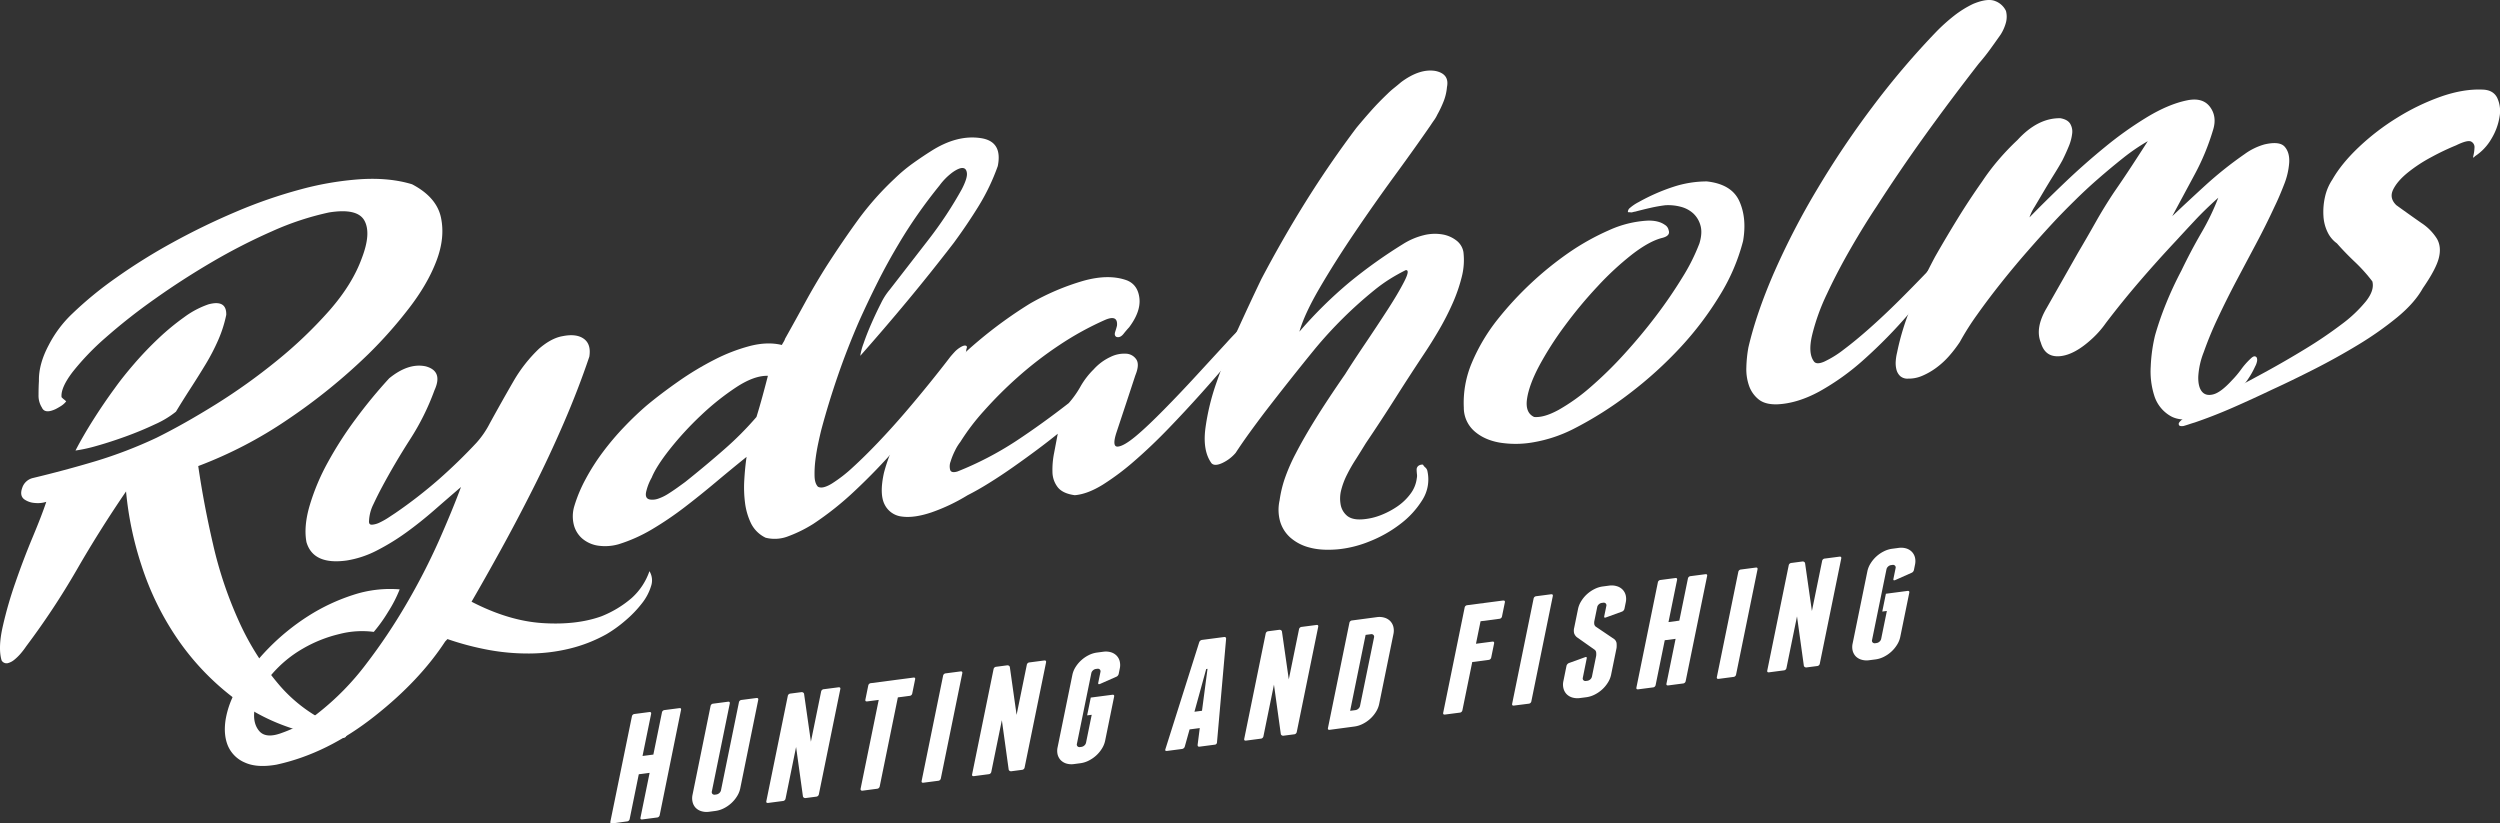
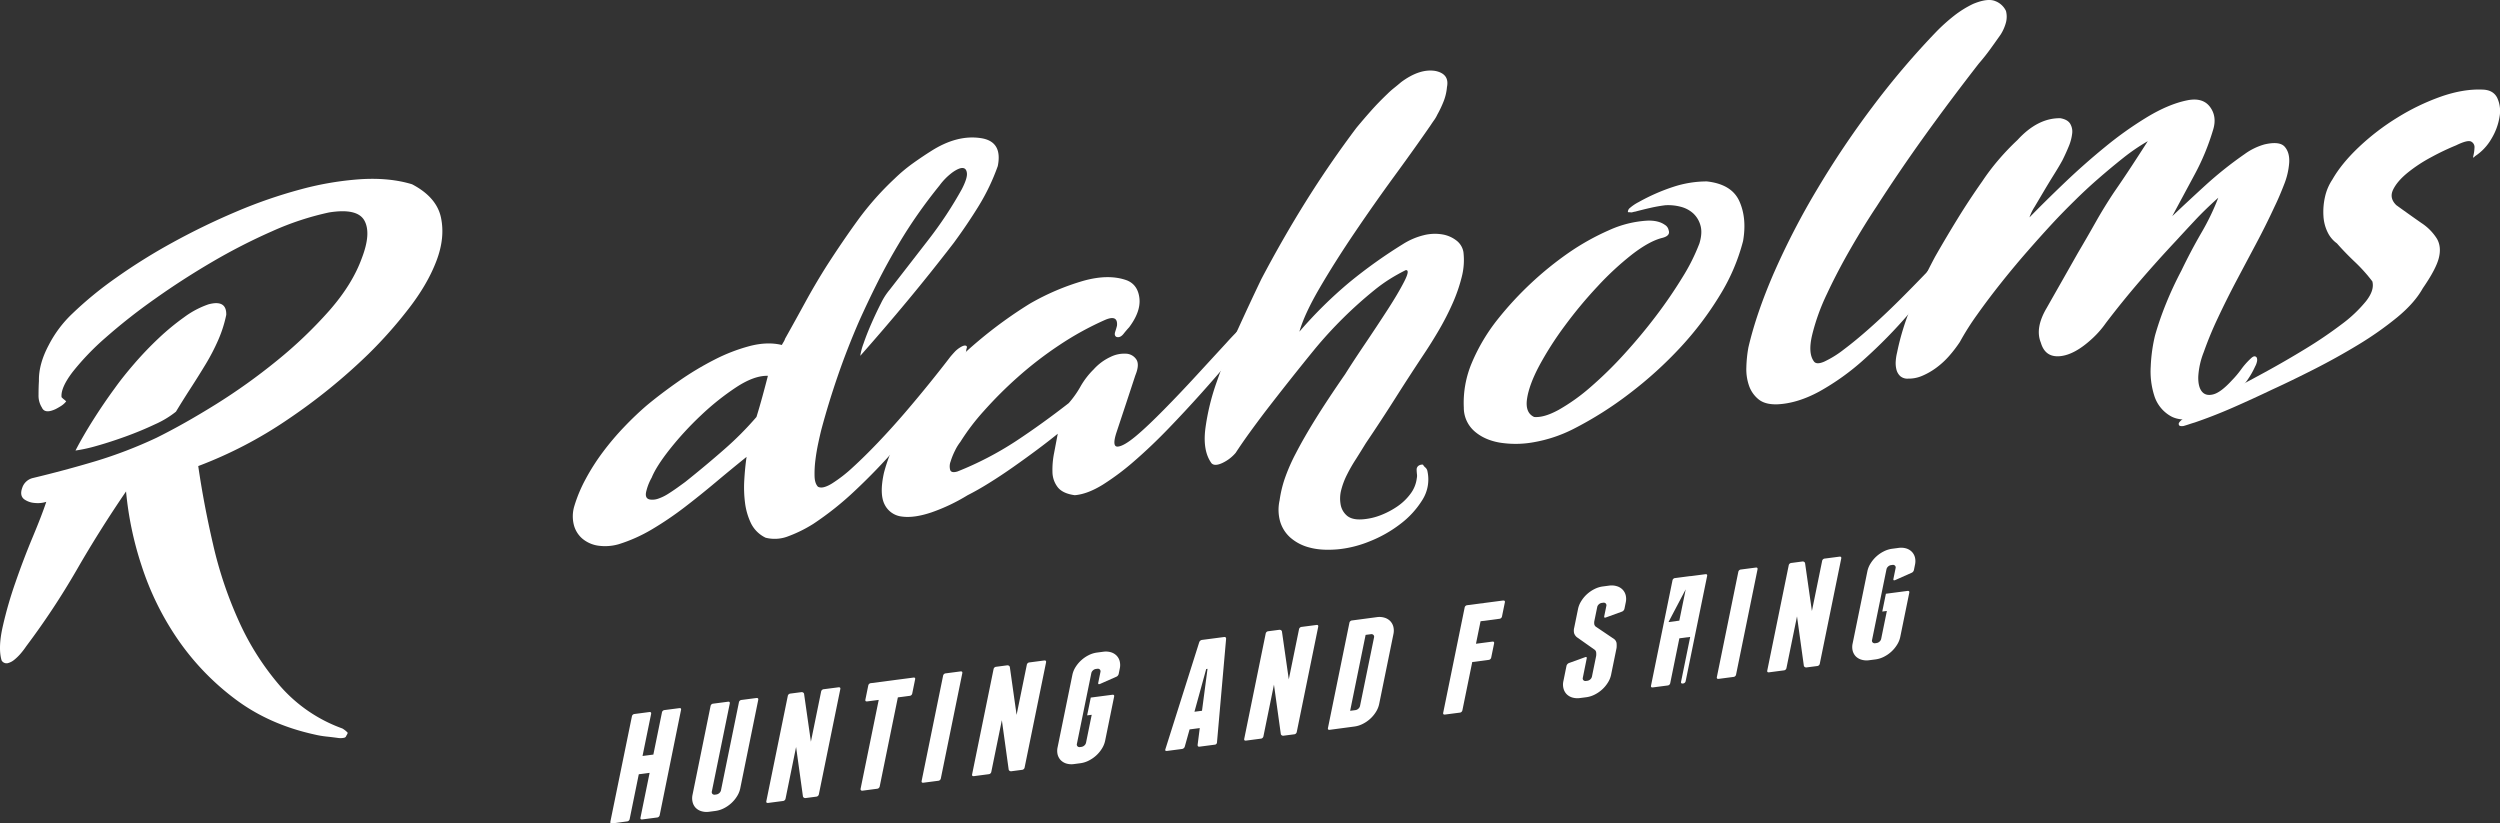
<svg xmlns="http://www.w3.org/2000/svg" viewBox="0 0 1527.16 502.97">
  <rect x="0" y="0" width="1527.16" height="502.97" fill="#333333" stroke="none" />
  <defs>
    <style>.cls-1{fill:#fff;}</style>
  </defs>
  <title>rydaholms-hunting-and-fishing-logo_1</title>
  <g id="Layer_2" data-name="Layer 2">
    <g id="Layer_1-2" data-name="Layer 1">
      <path class="cls-1" d="M416,433.73,403,497.87a1.79,1.79,0,0,1-1.68,1.52l-8.92,1.16c-.94.12-1.32-.26-1.14-1.15l5.57-27.3-6.62.87-5.56,27.29a1.8,1.8,0,0,1-1.68,1.52L374,503c-.93.12-1.31-.26-1.13-1.16L386,437.66a1.79,1.79,0,0,1,1.68-1.52l8.92-1.17c.94-.12,1.32.27,1.14,1.16l-5.24,25.67,6.62-.86,5.23-25.68a1.8,1.8,0,0,1,1.68-1.52l8.93-1.16C415.84,432.46,416.22,432.84,416,433.73Z" />
      <path class="cls-1" d="M463.17,427.58l-11,54.11a14.5,14.5,0,0,1-2,4.81,19.63,19.63,0,0,1-3.49,4.17,20.2,20.2,0,0,1-4.53,3.1,16,16,0,0,1-5.11,1.6l-3.81.5a11.05,11.05,0,0,1-4.72-.32A8.16,8.16,0,0,1,425,493.5,7.64,7.64,0,0,1,423.1,490a9.89,9.89,0,0,1-.05-4.54l11-54.12a1.78,1.78,0,0,1,1.68-1.51l8.92-1.17c.94-.12,1.31.26,1.13,1.15l-10.94,53.64a1.61,1.61,0,0,0,.37,1.53,1.76,1.76,0,0,0,1.57.45l.81-.11a3.38,3.38,0,0,0,1.84-.89,3.16,3.16,0,0,0,1-1.71l10.94-53.64a1.79,1.79,0,0,1,1.68-1.52l8.92-1.16C463,426.3,463.35,426.69,463.17,427.58Z" />
      <path class="cls-1" d="M513.31,421l-13.08,64.14a1.79,1.79,0,0,1-1.67,1.52l-6.42.84a1.56,1.56,0,0,1-1.08-.24,1.2,1.2,0,0,1-.57-.76l-4.19-30.2-6.42,31.5a1.78,1.78,0,0,1-1.68,1.51l-8.93,1.17c-.93.12-1.31-.26-1.13-1.15l13.08-64.14a1.79,1.79,0,0,1,1.68-1.52l6.62-.86a1.56,1.56,0,0,1,1.07.23,1.25,1.25,0,0,1,.58.76l4.18,29.27,6.23-30.54a1.79,1.79,0,0,1,1.68-1.52l8.92-1.16C513.12,419.76,513.5,420.14,513.31,421Z" />
      <path class="cls-1" d="M559,415.06l-1.73,8.5a1.79,1.79,0,0,1-1.68,1.52l-7.12.93-11.07,54.3a1.79,1.79,0,0,1-1.68,1.52L526.84,483a1.07,1.07,0,0,1-.88-.25.9.9,0,0,1-.26-.9l11.08-54.3-7,.91c-.94.13-1.31-.26-1.13-1.15l1.73-8.49a1.79,1.79,0,0,1,1.68-1.52l25.87-3.38C558.85,413.79,559.22,414.17,559,415.06Z" />
      <path class="cls-1" d="M574.74,475.44a1.78,1.78,0,0,1-1.67,1.52l-8.93,1.16c-.93.13-1.31-.26-1.13-1.15l13.08-64.13a1.79,1.79,0,0,1,1.68-1.52l8.92-1.17c.94-.12,1.32.26,1.13,1.16Z" />
      <path class="cls-1" d="M639,404.63l-13.08,64.13a1.78,1.78,0,0,1-1.68,1.52l-6.41.84a1.53,1.53,0,0,1-1.08-.23,1.25,1.25,0,0,1-.58-.76L612,439.93l-6.43,31.49a1.78,1.78,0,0,1-1.67,1.52l-8.93,1.17c-.94.12-1.31-.27-1.13-1.16l13.08-64.13a1.78,1.78,0,0,1,1.67-1.52l6.62-.87a1.54,1.54,0,0,1,1.08.24,1.26,1.26,0,0,1,.58.76L621,436.7l6.23-30.54a1.78,1.78,0,0,1,1.67-1.52l8.93-1.17C638.77,403.35,639.15,403.74,639,404.63Z" />
      <path class="cls-1" d="M678.59,398.43a8.17,8.17,0,0,1,3.49,2.06A7.61,7.61,0,0,1,684,404a9.79,9.79,0,0,1,0,4.55l-.62,3.05a2.53,2.53,0,0,1-1.66,1.89L672,417.78q-1.38.56-1.11-.78l1.33-6.5a1.62,1.62,0,0,0-.37-1.53,1.76,1.76,0,0,0-1.57-.44l-.8.1a3.33,3.33,0,0,0-1.84.9,3.11,3.11,0,0,0-1,1.71l-8.8,43.14a1.6,1.6,0,0,0,.38,1.53,1.73,1.73,0,0,0,1.56.44l.81-.1a3.45,3.45,0,0,0,1.84-.89,3.15,3.15,0,0,0,1-1.72l3.46-17-2.8.36,2.22-10.88,13.13-1.71c.94-.12,1.32.26,1.13,1.15l-5.5,27a14.59,14.59,0,0,1-2,4.81,19.63,19.63,0,0,1-3.49,4.17,20.54,20.54,0,0,1-4.53,3.1,15.93,15.93,0,0,1-5.11,1.59l-3.81.5a11.07,11.07,0,0,1-4.72-.31A8.26,8.26,0,0,1,648,464.4a7.79,7.79,0,0,1-1.93-3.47,9.89,9.89,0,0,1,0-4.54l9-44.1a14.3,14.3,0,0,1,1.95-4.8,19.63,19.63,0,0,1,3.49-4.17,20.08,20.08,0,0,1,4.54-3.11,15.86,15.86,0,0,1,5.11-1.59l3.81-.5A11,11,0,0,1,678.59,398.43Z" />
      <path class="cls-1" d="M743.42,453.42a1.48,1.48,0,0,1-1.48,1.49l-9.12,1.19q-1.3.18-1.23-1.14l1.3-10.2-6.22.81L723.76,456a2.06,2.06,0,0,1-1.77,1.53l-9.13,1.19c-.94.12-1.25-.27-.93-1.18l20.6-65.12a2.16,2.16,0,0,1,1.88-1.54l13.24-1.73c.93-.12,1.38.25,1.33,1.13Zm-9.16-19.24,3.37-25.62-.8.11-7.18,26.11Z" />
      <path class="cls-1" d="M805.24,382.92l-13.08,64.14a1.79,1.79,0,0,1-1.68,1.52l-6.42.83a1.46,1.46,0,0,1-1.07-.23,1.22,1.22,0,0,1-.58-.76l-4.19-30.2-6.42,31.49a1.78,1.78,0,0,1-1.68,1.52l-8.92,1.17c-.94.12-1.32-.26-1.13-1.15l13.08-64.14a1.78,1.78,0,0,1,1.67-1.52l6.62-.86a1.55,1.55,0,0,1,1.08.23,1.23,1.23,0,0,1,.57.76L787.28,415l6.23-30.54a1.79,1.79,0,0,1,1.67-1.52l8.93-1.16C805,381.65,805.42,382,805.24,382.92Z" />
      <path class="cls-1" d="M841,377a10.91,10.91,0,0,1,4.72.32,8.06,8.06,0,0,1,3.49,2.05,7.75,7.75,0,0,1,1.93,3.46,9.93,9.93,0,0,1,.05,4.55l-8.72,42.75a14.72,14.72,0,0,1-2,4.81,19.63,19.63,0,0,1-3.49,4.17,20,20,0,0,1-4.54,3.1,15.9,15.9,0,0,1-5.1,1.6l-15,2c-.93.13-1.31-.26-1.13-1.15l13.08-64.13a1.79,1.79,0,0,1,1.68-1.53Zm-1.65,12.39a1.58,1.58,0,0,0-.37-1.53,1.73,1.73,0,0,0-1.57-.45l-3.21.42-9.45,46.38,3.2-.42a3.31,3.31,0,0,0,1.85-.89,3.15,3.15,0,0,0,1-1.71Z" />
      <path class="cls-1" d="M919.26,368l-1.73,8.49a1.79,1.79,0,0,1-1.68,1.52l-11.43,1.49-2.8,13.75,9.93-1.3c.93-.12,1.31.26,1.13,1.15l-1.74,8.5a1.79,1.79,0,0,1-1.67,1.52l-9.93,1.29-6,29.4a1.79,1.79,0,0,1-1.67,1.52l-8.93,1.16c-.93.12-1.31-.26-1.13-1.15l13.08-64.14a1.79,1.79,0,0,1,1.68-1.52l21.76-2.84C919.07,366.76,919.44,367.15,919.26,368Z" />
-       <path class="cls-1" d="M935.46,428.35a1.78,1.78,0,0,1-1.67,1.52L924.86,431c-.93.13-1.31-.26-1.13-1.15l13.08-64.13a1.79,1.79,0,0,1,1.68-1.52l8.92-1.17c.94-.12,1.32.26,1.13,1.15Z" />
      <path class="cls-1" d="M987.67,358.09a8,8,0,0,1,3.48,2.05,7.66,7.66,0,0,1,1.93,3.46,9.79,9.79,0,0,1,0,4.55l-.74,3.62a2.48,2.48,0,0,1-1.65,1.89l-9.59,3.48c-.93.37-1.3.11-1.12-.78l1.27-6.2a1.58,1.58,0,0,0-.37-1.53,1.74,1.74,0,0,0-1.57-.45l-.8.11a3.28,3.28,0,0,0-1.84.89,3,3,0,0,0-1,1.71l-1.78,8.68a6.37,6.37,0,0,0,0,1.77,2.75,2.75,0,0,0,.8,1.38L986,390.36a4,4,0,0,1,1.5,2.45,15,15,0,0,1,0,3l-3.35,16.42a14.5,14.5,0,0,1-2,4.81,19.63,19.63,0,0,1-3.49,4.17,20.3,20.3,0,0,1-4.53,3.1,16,16,0,0,1-5.11,1.6l-3.81.49a11.07,11.07,0,0,1-4.72-.31,8.16,8.16,0,0,1-3.49-2.05,7.68,7.68,0,0,1-1.92-3.47,9.62,9.62,0,0,1-.05-4.54l1.86-9.17a2.52,2.52,0,0,1,1.66-1.88l9.59-3.48q1.38-.56,1.11.78L966.89,414a1.59,1.59,0,0,0,.37,1.53,1.75,1.75,0,0,0,1.57.44l.8-.1a3.35,3.35,0,0,0,1.84-.89,3.15,3.15,0,0,0,1-1.72l2.57-12.59a9.32,9.32,0,0,0,0-2.15,2.4,2.4,0,0,0-.85-1.56l-11-7.76a5.45,5.45,0,0,1-1.62-2.39,7.31,7.31,0,0,1,.07-3.44l2.34-11.46a14.54,14.54,0,0,1,2-4.8,19.3,19.3,0,0,1,3.48-4.17,20,20,0,0,1,4.54-3.1,15.88,15.88,0,0,1,5.11-1.6l3.81-.5A10.91,10.91,0,0,1,987.67,358.09Z" />
-       <path class="cls-1" d="M1042.81,351.91,1029.73,416a1.79,1.79,0,0,1-1.68,1.52l-8.92,1.17c-.94.12-1.32-.26-1.13-1.16l5.56-27.29-6.62.86-5.56,27.3a1.79,1.79,0,0,1-1.68,1.52l-8.92,1.16c-.94.13-1.32-.26-1.14-1.15l13.08-64.13a1.78,1.78,0,0,1,1.68-1.52l8.93-1.17c.93-.12,1.31.26,1.13,1.15L1019.22,380l6.62-.87,5.24-25.67a1.78,1.78,0,0,1,1.67-1.52l8.93-1.17C1042.61,350.63,1043,351,1042.81,351.91Z" />
+       <path class="cls-1" d="M1042.81,351.91,1029.73,416a1.79,1.79,0,0,1-1.68,1.52c-.94.12-1.32-.26-1.13-1.16l5.56-27.29-6.62.86-5.56,27.3a1.79,1.79,0,0,1-1.68,1.52l-8.92,1.16c-.94.13-1.32-.26-1.14-1.15l13.08-64.13a1.78,1.78,0,0,1,1.68-1.52l8.93-1.17c.93-.12,1.31.26,1.13,1.15L1019.22,380l6.62-.87,5.24-25.67a1.78,1.78,0,0,1,1.67-1.52l8.93-1.17C1042.61,350.63,1043,351,1042.81,351.91Z" />
      <path class="cls-1" d="M1060.52,412a1.78,1.78,0,0,1-1.68,1.52l-8.92,1.17c-.94.12-1.32-.26-1.14-1.15l13.08-64.14a1.8,1.8,0,0,1,1.68-1.52l8.93-1.16c.93-.13,1.31.26,1.13,1.15Z" />
      <path class="cls-1" d="M1124.74,341.21l-13.08,64.14a1.79,1.79,0,0,1-1.67,1.52l-6.42.83a1.5,1.5,0,0,1-1.08-.23,1.26,1.26,0,0,1-.58-.76l-4.18-30.2L1091.3,408a1.77,1.77,0,0,1-1.67,1.52l-8.93,1.17c-.93.12-1.31-.26-1.13-1.15l13.08-64.14a1.79,1.79,0,0,1,1.68-1.52L1101,343a1.47,1.47,0,0,1,1.07.23,1.25,1.25,0,0,1,.58.76l4.18,29.27,6.23-30.54a1.79,1.79,0,0,1,1.68-1.52l8.92-1.16C1124.55,339.94,1124.92,340.32,1124.74,341.21Z" />
      <path class="cls-1" d="M1164.37,335a8.06,8.06,0,0,1,3.48,2.05,7.66,7.66,0,0,1,1.93,3.46,9.8,9.8,0,0,1,0,4.55l-.62,3.05a2.48,2.48,0,0,1-1.66,1.89l-9.76,4.34q-1.39.56-1.11-.78l1.32-6.49a1.58,1.58,0,0,0-.37-1.53,1.76,1.76,0,0,0-1.57-.45l-.8.11a3.28,3.28,0,0,0-1.84.89,3.16,3.16,0,0,0-1,1.71l-8.8,43.14a1.58,1.58,0,0,0,.37,1.53,1.78,1.78,0,0,0,1.57.45l.8-.11a3.35,3.35,0,0,0,1.84-.89,3.13,3.13,0,0,0,1-1.71l3.47-17-2.81.37,2.22-10.88,13.14-1.72c.93-.12,1.31.26,1.13,1.15l-5.51,27a14.5,14.5,0,0,1-2,4.81,19.84,19.84,0,0,1-8,7.27,16,16,0,0,1-5.11,1.6l-3.81.49a10.91,10.91,0,0,1-4.72-.31,8.16,8.16,0,0,1-3.49-2,7.73,7.73,0,0,1-1.93-3.47,9.76,9.76,0,0,1,0-4.54l9-44.09a14.69,14.69,0,0,1,2-4.81,19.63,19.63,0,0,1,3.49-4.17,20,20,0,0,1,4.54-3.1,16,16,0,0,1,5.11-1.6l3.81-.5A11.06,11.06,0,0,1,1164.37,335Z" />
      <path class="cls-1" d="M77,300.2q-16.38,24-30.13,47.91A464.84,464.84,0,0,1,16,394.81a44.53,44.53,0,0,1-3.11,4.11A29.29,29.29,0,0,1,8.77,403a10.22,10.22,0,0,1-4.18,2.14A3.49,3.49,0,0,1,1,403.47Q-1.27,396,1.61,383a243.26,243.26,0,0,1,7.81-27.18q4.9-14.2,10.53-27.68t8.32-21.59a17,17,0,0,1-6.94.7A12.54,12.54,0,0,1,14.79,305c-1.94-1.48-2.35-3.81-1.21-7a9,9,0,0,1,6.52-6q19.53-4.68,38.08-10.22a272.36,272.36,0,0,0,37.38-14.34q16.6-8.21,36.1-20.33a365.51,365.51,0,0,0,37.54-26.83,266.51,266.51,0,0,0,32.08-30.67q14-16,19.74-31.9,5.88-15.28,1.56-23t-21.66-4.92a173.39,173.39,0,0,0-34.56,11.41A357.47,357.47,0,0,0,129.6,160q-18.25,10.68-35.33,22.82a353.36,353.36,0,0,0-29.76,23.43,156.93,156.93,0,0,0-20.12,20.94Q37,236.88,37.6,242.63a13.65,13.65,0,0,0,1.55,1.42,11.22,11.22,0,0,1,1.28,1.14A12.84,12.84,0,0,1,37.3,248c-1.09.68-2.17,1.3-3.23,1.86Q27.4,253,25.62,249a13.57,13.57,0,0,1-2.08-7.68q0-4.68.24-8.6-.21-10.32,6-21.94a71.22,71.22,0,0,1,14.29-19.08,224.54,224.54,0,0,1,27-22.12,352.87,352.87,0,0,1,34.68-21.61,423.91,423.91,0,0,1,38.64-18.71,295.72,295.72,0,0,1,39.45-13.63,187.57,187.57,0,0,1,36.91-6.19q17.43-1,30.95,3.12,15,7.84,17.66,20.3t-2.84,26.72q-5.46,14.28-17,29.13a268.31,268.31,0,0,1-24.35,27.45,355.6,355.6,0,0,1-49.74,40.31A259.33,259.33,0,0,1,121.1,284.7q3.3,22.89,9,47.59a245.16,245.16,0,0,0,15.71,46.92A162.56,162.56,0,0,0,171.06,419a91.71,91.71,0,0,0,38.08,26,16.5,16.5,0,0,1,1.63,1.1,13.65,13.65,0,0,1,1.55,1.42c.18.19-.1.87-.85,2.05-.17.67-.73,1.06-1.68,1.18a10.81,10.81,0,0,1-3.14.06c-2.46-.34-4.87-.64-7.24-.88a56.86,56.86,0,0,1-7.15-1.22q-28.27-6.19-49.12-22.06A156,156,0,0,1,108.22,390a173.83,173.83,0,0,1-21.71-44.39A204.66,204.66,0,0,1,77,300.2Zm-30.88-25q4.66-9,11-19T70.22,237q4.8-6.74,11.86-14.9a211.39,211.39,0,0,1,14.76-15.42,147.51,147.51,0,0,1,15.71-12.95,54.84,54.84,0,0,1,14.78-7.82q11.14-3,10.88,6.42a76.76,76.76,0,0,1-4.81,15.16,126.52,126.52,0,0,1-7.69,14.87q-4.44,7.34-9.22,14.73t-9,14.38a57.8,57.8,0,0,1-12.85,7.74q-8.45,4-17.79,7.39t-17.73,5.75A95.47,95.47,0,0,1,46.13,275.22Z" />
-       <path class="cls-1" d="M396.72,348.91a10.74,10.74,0,0,1,1,9.09,31.78,31.78,0,0,1-5.58,10.56A69.56,69.56,0,0,1,382.11,379a78.89,78.89,0,0,1-11.63,8.4A89.82,89.82,0,0,1,348,396.2a105.31,105.31,0,0,1-24.51,3A132.77,132.77,0,0,1,298.4,397a173.85,173.85,0,0,1-25.06-6.61l-1.4,1.47q-15.68,24-42.87,45.45-29,23-60.13,29.78-12,2.13-19.43-1.31a19.4,19.4,0,0,1-10.29-10.22q-2.82-6.76-1.39-16a53.68,53.68,0,0,1,6.9-18.66,137.07,137.07,0,0,1,43.51-44.55,119.1,119.1,0,0,1,27.68-13,72.23,72.23,0,0,1,28.23-3.33,79.22,79.22,0,0,1-7,13.65A93.79,93.79,0,0,1,228.33,386a55.09,55.09,0,0,0-21,1.31,81.81,81.81,0,0,0-22.33,8.91,72.88,72.88,0,0,0-18.76,15.44,47.41,47.41,0,0,0-10.66,21.22q-1.44,8.6,2.69,13.58t14.1,1.17a82.72,82.72,0,0,0,11.29-5,67.14,67.14,0,0,0,10.8-7.16,161.58,161.58,0,0,0,29.06-29.65,348,348,0,0,0,24.83-37.06A393.82,393.82,0,0,0,268,330.57q8.32-18.82,13.61-33.08-7.94,6.81-16.36,14.16t-17.08,13.61a138,138,0,0,1-17.81,10.94,60.94,60.94,0,0,1-18.53,6.18q-20.47,2.87-24.61-11.18-1.8-9.49,1.9-22.24a132.92,132.92,0,0,1,11-26.29,228.09,228.09,0,0,1,17.28-26.9,300.8,300.8,0,0,1,20.36-24.69q11.74-9.54,22.28-7.3,10.72,2.88,5.39,14.55a149.74,149.74,0,0,1-15,30.17q-9.34,14.58-17.13,29.14-2.61,4.86-5.18,10.35a25,25,0,0,0-2.68,10c-.21,1.76.4,2.6,1.8,2.53a12.84,12.84,0,0,0,4.86-1.41,44.77,44.77,0,0,0,5.45-3.1c1.8-1.2,3.12-2.06,3.94-2.6A287.83,287.83,0,0,0,268,292.86q12.19-10.74,23.1-22.44a56.06,56.06,0,0,0,8.19-12q7.62-13.87,14.3-25.4a88.54,88.54,0,0,1,15.75-20.07q7.49-6.44,14.37-7.61,8.4-1.68,12.95,1.63T360,217.87q-6.71,19.92-15.66,40.61t-18.9,40.36q-9.93,19.68-19.71,37.4t-17.68,31.32q22.72,11.74,43.38,13.06t35.88-4.12a64.87,64.87,0,0,0,18.57-11.2A39.18,39.18,0,0,0,396.72,348.91Z" />
      <path class="cls-1" d="M456.05,279.09q-9.53,7.67-19,15.62T418,310a204.11,204.11,0,0,1-19.6,13.27,95.17,95.17,0,0,1-20.49,9.18,30,30,0,0,1-13,.8,19.31,19.31,0,0,1-9.32-4.34,16.56,16.56,0,0,1-5.05-8.28,21.72,21.72,0,0,1,.15-11,87.33,87.33,0,0,1,7-16.88,130,130,0,0,1,10.52-16.52,165.27,165.27,0,0,1,13-15.36q7-7.35,14.08-13.4,8.73-7.23,19.44-14.71a183.28,183.28,0,0,1,21.62-13A107.06,107.06,0,0,1,458,211.38q10.75-2.79,19.58-.65c.4-.7.81-1.4,1.22-2.09a7.18,7.18,0,0,0,.77-1.72q6.24-11.13,12.3-22.23t12.93-22q10.18-15.82,19.66-28.81A180.45,180.45,0,0,1,546.61,109,97.77,97.77,0,0,1,557.33,100q5.71-4.11,11.46-7.73,15.68-10,30.07-7.94,13.74,1.86,10.64,17.13a129,129,0,0,1-11.58,24.25q-7,11.38-15.39,22.78-14.34,18.6-28.44,35.56t-28.58,33.32a37,37,0,0,1,2-7.54c1.27-3.71,2.84-7.74,4.74-12.07s3.84-8.46,5.85-12.38a39.17,39.17,0,0,1,5.4-8.43q12.24-15.77,23.74-30.62a239.83,239.83,0,0,0,20.34-30.83q3.36-6.57,3.08-9.61c-.18-2-1-3.11-2.48-3.25s-3.53.71-6.18,2.54a37.64,37.64,0,0,0-8.09,8.13q-7,8.63-13.2,17.49t-11.58,17.94q-7.11,11.88-13,23.62t-11.28,23.72q-7.29,16.77-13,33.33t-10.11,33q-.84,3.34-1.94,8.5t-1.73,10.41a65.54,65.54,0,0,0-.48,9.6q.12,4.35,2.05,6.38,2.71,1.6,8.43-1.85a86.14,86.14,0,0,0,12.9-10q7.17-6.54,15.4-15.17t16.28-18q8.06-9.41,15.33-18.41T580.48,218c1-1.19,2-2.29,2.9-3.27a16.91,16.91,0,0,1,3.44-2.69c1.36-.81,2.41-1.11,3.17-.88s.86.92.35,2.06a11.15,11.15,0,0,1-2.65,6.48q-7.56,12.27-17.78,26.15t-22.33,27.69q-12.11,13.8-25,25.91A187.93,187.93,0,0,1,496.84,320a82.11,82.11,0,0,1-15.23,7.55,22.63,22.63,0,0,1-13.92.92,19.21,19.21,0,0,1-8.92-8.77,40.33,40.33,0,0,1-3.65-12.49,74.69,74.69,0,0,1-.45-14.18Q455.1,285.69,456.05,279.09Zm13-49.51q-8.26-.26-19.24,6.92a156.57,156.57,0,0,0-21.63,17.24,193.76,193.76,0,0,0-19,20.64q-8.35,10.59-11.09,17.4a31.44,31.44,0,0,0-3.17,7.83q-1.43,5,2.26,5.55a10.6,10.6,0,0,0,5.19-.65,28.06,28.06,0,0,0,5.73-2.81c1.92-1.21,3.79-2.46,5.62-3.77s3.45-2.48,4.86-3.52q12.54-10,23.87-19.94a195.08,195.08,0,0,0,19.65-19.76q1.86-6,3.7-12.75T469.08,229.58Z" />
      <path class="cls-1" d="M770.75,190.56c1.41,1.77,1.16,3.9-.72,6.4s-3.43,4.69-4.59,6.56q-5.79,6.54-13.93,16.29t-17.76,20.48q-9.62,10.74-19.89,21.4t-20.47,19.53A154.31,154.31,0,0,1,673.77,296q-9.43,5.85-17.22,6.5-7.38-1-10.41-4.86a15.44,15.44,0,0,1-3.23-9.3,51.58,51.58,0,0,1,1-11.61q1.17-6.14,2.23-11.77-5.65,4.59-12.67,9.82t-14.59,10.55q-7.56,5.31-14.74,9.76c-4.79,3-9.16,5.44-13.12,7.45A112.77,112.77,0,0,1,569,313q-10.61,3.57-18,2.55a13.33,13.33,0,0,1-10.64-7.42q-3.25-6.39-.37-19.37A102.09,102.09,0,0,1,551.3,262.1a192.49,192.49,0,0,1,19.9-27.7,228.12,228.12,0,0,1,26.66-26.29,265.5,265.5,0,0,1,31.3-22.65,147.84,147.84,0,0,1,32.59-13.91q15.64-4.37,26.76-.24,6.6,2.74,7.52,10.88T689.7,200q-1.41,1.48-3.42,4c-1.35,1.68-2.77,2.28-4.27,1.82-1-.52-1.29-1.56-.78-3.14s.87-2.8,1.09-3.69q.67-6.88-7.06-3.66a184.84,184.84,0,0,0-28.12,15.46,227.18,227.18,0,0,0-25.31,19.48,248.92,248.92,0,0,0-20.76,20.7A135.66,135.66,0,0,0,586.61,270a27.92,27.92,0,0,0-3.22,5.25,41.87,41.87,0,0,0-2.69,6.64,8.34,8.34,0,0,0-.26,5.21c.47,1.35,2,1.65,4.45.91a200.44,200.44,0,0,0,35.64-18.5q16-10.55,32.32-23.26A58.75,58.75,0,0,0,660.09,236a47.81,47.81,0,0,1,8-10.37,31.7,31.7,0,0,1,10.21-7.57,19,19,0,0,1,9.69-2,7.89,7.89,0,0,1,6.21,3.6q2,3.15-.66,9.63-2.89,8.78-5.72,17.37L682.07,264c-2,6.07-1.72,9,.75,8.81s6.13-2.32,11-6.37S704.33,257,711,250.24s13.22-13.67,19.72-20.74,12.6-13.69,18.31-19.9a175.66,175.66,0,0,1,13.41-13.48q1.85-1.85,3.65-3.52A8.13,8.13,0,0,1,770.75,190.56Z" />
      <path class="cls-1" d="M793.76,202.6a262.11,262.11,0,0,1,30.57-30.17A301.81,301.81,0,0,1,857,149.12a43,43,0,0,1,12.81-5.47,27.92,27.92,0,0,1,11.38-.44,19.2,19.2,0,0,1,8.59,3.79,11.21,11.21,0,0,1,4.17,6.93,41.27,41.27,0,0,1-1.05,15.34,97.84,97.84,0,0,1-5.56,16.06,163,163,0,0,1-8.11,15.89q-4.56,7.84-9.52,15.26-8.9,13.41-17.46,26.92t-17.89,27.3q-3,4.89-6,9.65a95,95,0,0,0-5.51,9.58,45.07,45.07,0,0,0-3.54,9.34,20.62,20.62,0,0,0-.41,8.62,11.54,11.54,0,0,0,4.08,7.26q3.19,2.52,9.19,2.1a38,38,0,0,0,11.2-2.52,49.81,49.81,0,0,0,10.39-5.49,33.2,33.2,0,0,0,8-7.79,19.51,19.51,0,0,0,3.71-9.37,6.78,6.78,0,0,0,.09-2.43c-.11-1-.17-1.87-.19-2.73a2.89,2.89,0,0,1,.9-2.21,3.86,3.86,0,0,1,3-.86,5.58,5.58,0,0,0,1.47,1.76A4.05,4.05,0,0,1,872,288a23.39,23.39,0,0,1-3.11,17.37,54.2,54.2,0,0,1-13.57,14.79,77.25,77.25,0,0,1-18.76,10.58,68.92,68.92,0,0,1-19,4.79q-10.29.94-17.59-1.06a28.35,28.35,0,0,1-11.82-6.14,21.17,21.17,0,0,1-6.2-9.91,26.52,26.52,0,0,1-.3-12.74,73.1,73.1,0,0,1,3-12.84,112.29,112.29,0,0,1,7-16.07q4.71-9.15,12-20.9t18.07-27.32q4.6-7.36,12-18.32t13.89-21q6.48-10,10.2-17.29t.85-6.9q-5.15,2.58-9.67,5.41a96.22,96.22,0,0,0-9.28,6.65A258,258,0,0,0,803,213.42q-15.25,18.72-30.11,38-5.16,6.8-9.65,13t-8.42,12.21a24,24,0,0,1-8.12,6.19Q742,285,740.09,283q-5.43-7.41-3.81-20.88a140,140,0,0,1,7.1-29.2q5.48-15.72,13-32.2t14.12-30.22q13.14-24.94,27.27-47.56t30.73-44.75q4.47-5.4,9-10.5t10-10.31a50.09,50.09,0,0,1,4-3.57c1.44-1.14,2.9-2.35,4.37-3.61q11.49-8.53,21.12-6.83,8.55,1.86,6.91,9.82a31,31,0,0,1-1.89,8.33,66,66,0,0,1-4.05,8.59A19.35,19.35,0,0,1,876.32,73c-.7,1-1.43,2-2.18,3.18q-9.25,13.45-21.86,30.7t-24.69,35.1q-12.08,17.85-21.44,33.89T793.76,202.6Z" />
      <path class="cls-1" d="M914.93,195a205.48,205.48,0,0,1,43.41-40.66,148.28,148.28,0,0,1,24.57-13.72,65.33,65.33,0,0,1,23.65-5.85q6.62-.16,10.45,2.59a4.84,4.84,0,0,1,2.3,3.27c.82,2.28-.49,3.84-3.94,4.7q-7.77,1.93-18.28,10A179.16,179.16,0,0,0,976,174.83,266.77,266.77,0,0,0,955.89,199a201.09,201.09,0,0,0-15.62,24.42q-6.18,11.63-7.45,20.18t4.34,11.12q6.11.54,15.16-4.47a117.18,117.18,0,0,0,19.19-13.71,239,239,0,0,0,20.63-20.19q10.49-11.5,19.54-23.46a283.57,283.57,0,0,0,16.08-23.51,118.42,118.42,0,0,0,10.36-20.7q1.94-6.39.64-10.93a15.74,15.74,0,0,0-4.41-7.38,18.06,18.06,0,0,0-7.65-4.06,29.88,29.88,0,0,0-9.48-.93,91.69,91.69,0,0,0-9.07,1.61c-3.19.72-6.26,1.48-9.23,2.28a10.94,10.94,0,0,0-1.66.36,2.43,2.43,0,0,1-1.57,0c-1,.11-1.37,0-1.26-.5a3.53,3.53,0,0,1,.77-1.71,27.28,27.28,0,0,1,5.84-4,118.36,118.36,0,0,1,21-9.24,65.88,65.88,0,0,1,20.6-3.36q15.19,1.68,19.87,12.09t2.27,24.32a120,120,0,0,1-14.1,33,197.39,197.39,0,0,1-24,31.79,242.23,242.23,0,0,1-30.93,28.1,221.66,221.66,0,0,1-34.76,22,86,86,0,0,1-24,8,61.54,61.54,0,0,1-21.2.2q-9.45-1.74-15.39-7.15A19.09,19.09,0,0,1,894.19,249a62.56,62.56,0,0,1,4.94-27.47A112.94,112.94,0,0,1,914.93,195Z" />
      <path class="cls-1" d="M1107.94,220.6c1,1.61,3.09,1.72,6.33.35a62.68,62.68,0,0,0,12.09-7.49q7.25-5.43,15.93-13.14t17.43-16.4q8.74-8.68,17.19-17.5T1192,150.31a24.47,24.47,0,0,1,2.81-2.94,13.21,13.21,0,0,1,3.63-2.07c1.45.68,1.45,2.09,0,4.21-.82,1.39-1.69,2.8-2.61,4.2s-1.8,2.82-2.61,4.21q-13.47,17.85-27.09,33.62a297.14,297.14,0,0,1-27.43,28,148.65,148.65,0,0,1-27.24,19.56q-13.44,7.32-25.71,7.88-7.35.25-11.4-2.95a18.43,18.43,0,0,1-5.9-8.33,30.54,30.54,0,0,1-1.66-11.45,78.37,78.37,0,0,1,1.24-12q4.89-21,15.78-46A459.61,459.61,0,0,1,1110,115.66a556.37,556.37,0,0,1,33.89-50.48,492.23,492.23,0,0,1,39.23-46.12,111.07,111.07,0,0,1,10.49-9.39,63.18,63.18,0,0,1,11.69-7.28q8.89-3.69,13.6-1.69a11.81,11.81,0,0,1,6.48,6,14.1,14.1,0,0,1,0,7,26.64,26.64,0,0,1-3.22,7.36q-3.23,4.6-6.41,9t-7,8.8q-18.36,23.64-33.51,44.77t-28.72,42.23q-7.76,11.64-16,25.93t-14.56,27.86a128.12,128.12,0,0,0-8.93,24.73Q1104.34,215.56,1107.94,220.6Z" />
      <path class="cls-1" d="M1312,86.24a120.33,120.33,0,0,0-14.82,10.09q-7.56,6-15.31,12.74T1267,122.89q-7.14,7-13.28,13.62-7.11,7.68-15.35,17.11t-16.08,19.31q-7.85,9.87-14.51,19.27a160,160,0,0,0-10.57,16.69,79.46,79.46,0,0,1-6.42,8.4,49.1,49.1,0,0,1-7.89,7.29,42.16,42.16,0,0,1-8.69,5,20.83,20.83,0,0,1-8.57,1.71,6.68,6.68,0,0,1-4.83-1.51,8.17,8.17,0,0,1-2.32-3.92,16.31,16.31,0,0,1-.46-5.12,31.1,31.1,0,0,1,.84-5.44,151.22,151.22,0,0,1,9.24-29.46q6.23-14.53,14-29.09,6.76-11.84,13.76-23.22t15-22.74a135.6,135.6,0,0,1,9.83-13,151.48,151.48,0,0,1,11.73-12.29q12.38-13.52,26.19-13.28c2.88.5,4.86,1.61,5.94,3.3a9.33,9.33,0,0,1,1.24,6.16,28.61,28.61,0,0,1-2.13,7.87c-1.17,2.85-2.45,5.64-3.83,8.4q-1.9,3.48-5.07,8.56t-6.17,10.15l-5.69,9.61a29.27,29.27,0,0,0-3.19,6.54q9.32-9.57,21.38-21.1t24.9-22a221,221,0,0,1,25.69-18.24q12.85-7.73,23.83-10.07,9.92-2.2,14.47,3.87t1.77,14.5a142.26,142.26,0,0,1-10.92,26.44q-6.8,12.66-13.89,25.83,8.63-8.19,19.86-18.48a231,231,0,0,1,24.24-19.35,38.24,38.24,0,0,1,12.25-6q9.2-2.11,12.31,1.39t2.79,9.68a44.57,44.57,0,0,1-3.23,13.67q-2.9,7.49-5.75,13.33-5.25,11.34-11.43,22.94T1365.89,172q-5.92,11.25-11,22.08a215.43,215.43,0,0,0-8.69,21,47.76,47.76,0,0,0-3.35,14.82c-.13,4.22.61,7.31,2.2,9.27s3.93,2.53,7,1.72,6.86-3.66,11.31-8.52a58,58,0,0,0,5.65-6.69,43.62,43.62,0,0,1,5.57-6.36c1.23-1.23,2.18-1.78,2.84-1.64a1.56,1.56,0,0,1,1.28,1.13,4.68,4.68,0,0,1-.09,2.44,10.05,10.05,0,0,1-1,2.55,51.2,51.2,0,0,1-4.64,8.18,57.07,57.07,0,0,1-7.36,8.68,98.29,98.29,0,0,1-9.48,8.13,40.05,40.05,0,0,1-10.83,5.88q-12.66,3.51-19.6-.65a21.82,21.82,0,0,1-9.65-12.07,49,49,0,0,1-2.24-18.17,97.2,97.2,0,0,1,2.64-18.93,188.73,188.73,0,0,1,6.79-19.61q4-9.88,9.29-19.93,5.78-12,12.15-23a147.93,147.93,0,0,0,10.39-21.52q-8,7.15-14.17,13.74t-11.86,12.79q-11.33,12.09-22.07,24.58t-20.53,25.36a58.19,58.19,0,0,1-8.24,9.44q-10.85,10.08-19.88,10.88t-11.64-8.27q-3.68-8.92,3.54-21.15,4.93-8.7,9.58-16.88l9.57-16.88q5.38-9.09,10.67-18.48t11.39-18.56q5.4-7.78,10.71-15.89T1312,86.24Z" />
      <path class="cls-1" d="M1463.84,125.34q8.82,6.36,15.32,10.89a31.55,31.55,0,0,1,9.42,9.51q2.93,5,1.22,11.82T1480,176.09q-5,9-15.7,17.8a204.83,204.83,0,0,1-23.75,16.7q-13.08,7.93-27,15T1387.94,238q-11.82,5.65-23.68,10.86t-23.63,9.24c-1.25.37-2.37.72-3.39,1.07s-2.13.69-3.38,1.06c-1.91.24-2.87-.08-2.89-.93-.31-.61.27-1.55,1.74-2.81l3.53-3a27.63,27.63,0,0,1,3.8-2.74q7.64-4.18,19.21-10.31t24.22-13q12.65-6.9,24.92-14.41a262.36,262.36,0,0,0,21.9-14.85,82.11,82.11,0,0,0,15-14.16q5.33-6.8,3.89-12.13a98.11,98.11,0,0,0-10.73-11.94q-6.3-6-10.89-11.27a17.87,17.87,0,0,1-5.74-6.89,25.75,25.75,0,0,1-2.52-10,41.4,41.4,0,0,1,.94-11.44,31.35,31.35,0,0,1,4.58-10.77q5.55-9.73,16.21-19.81a143.15,143.15,0,0,1,23.54-18A137.49,137.49,0,0,1,1491.1,59q13.68-4.77,25.34-4.27,6.54.15,9,5a19.22,19.22,0,0,1,1.47,11.47A37.34,37.34,0,0,1,1522,84.64a31.38,31.38,0,0,1-10.15,10.8c-1,1.21-1.31,1.08-.94-.36a24.5,24.5,0,0,0,.66-4.78,3.8,3.8,0,0,0-2-3.8q-2.13-1.19-9.23,2.28A152.67,152.67,0,0,0,1485.19,96a91.05,91.05,0,0,0-14.52,9.56q-6.32,5.16-8.81,10.32T1463.84,125.34Z" />
    </g>
  </g>
</svg>